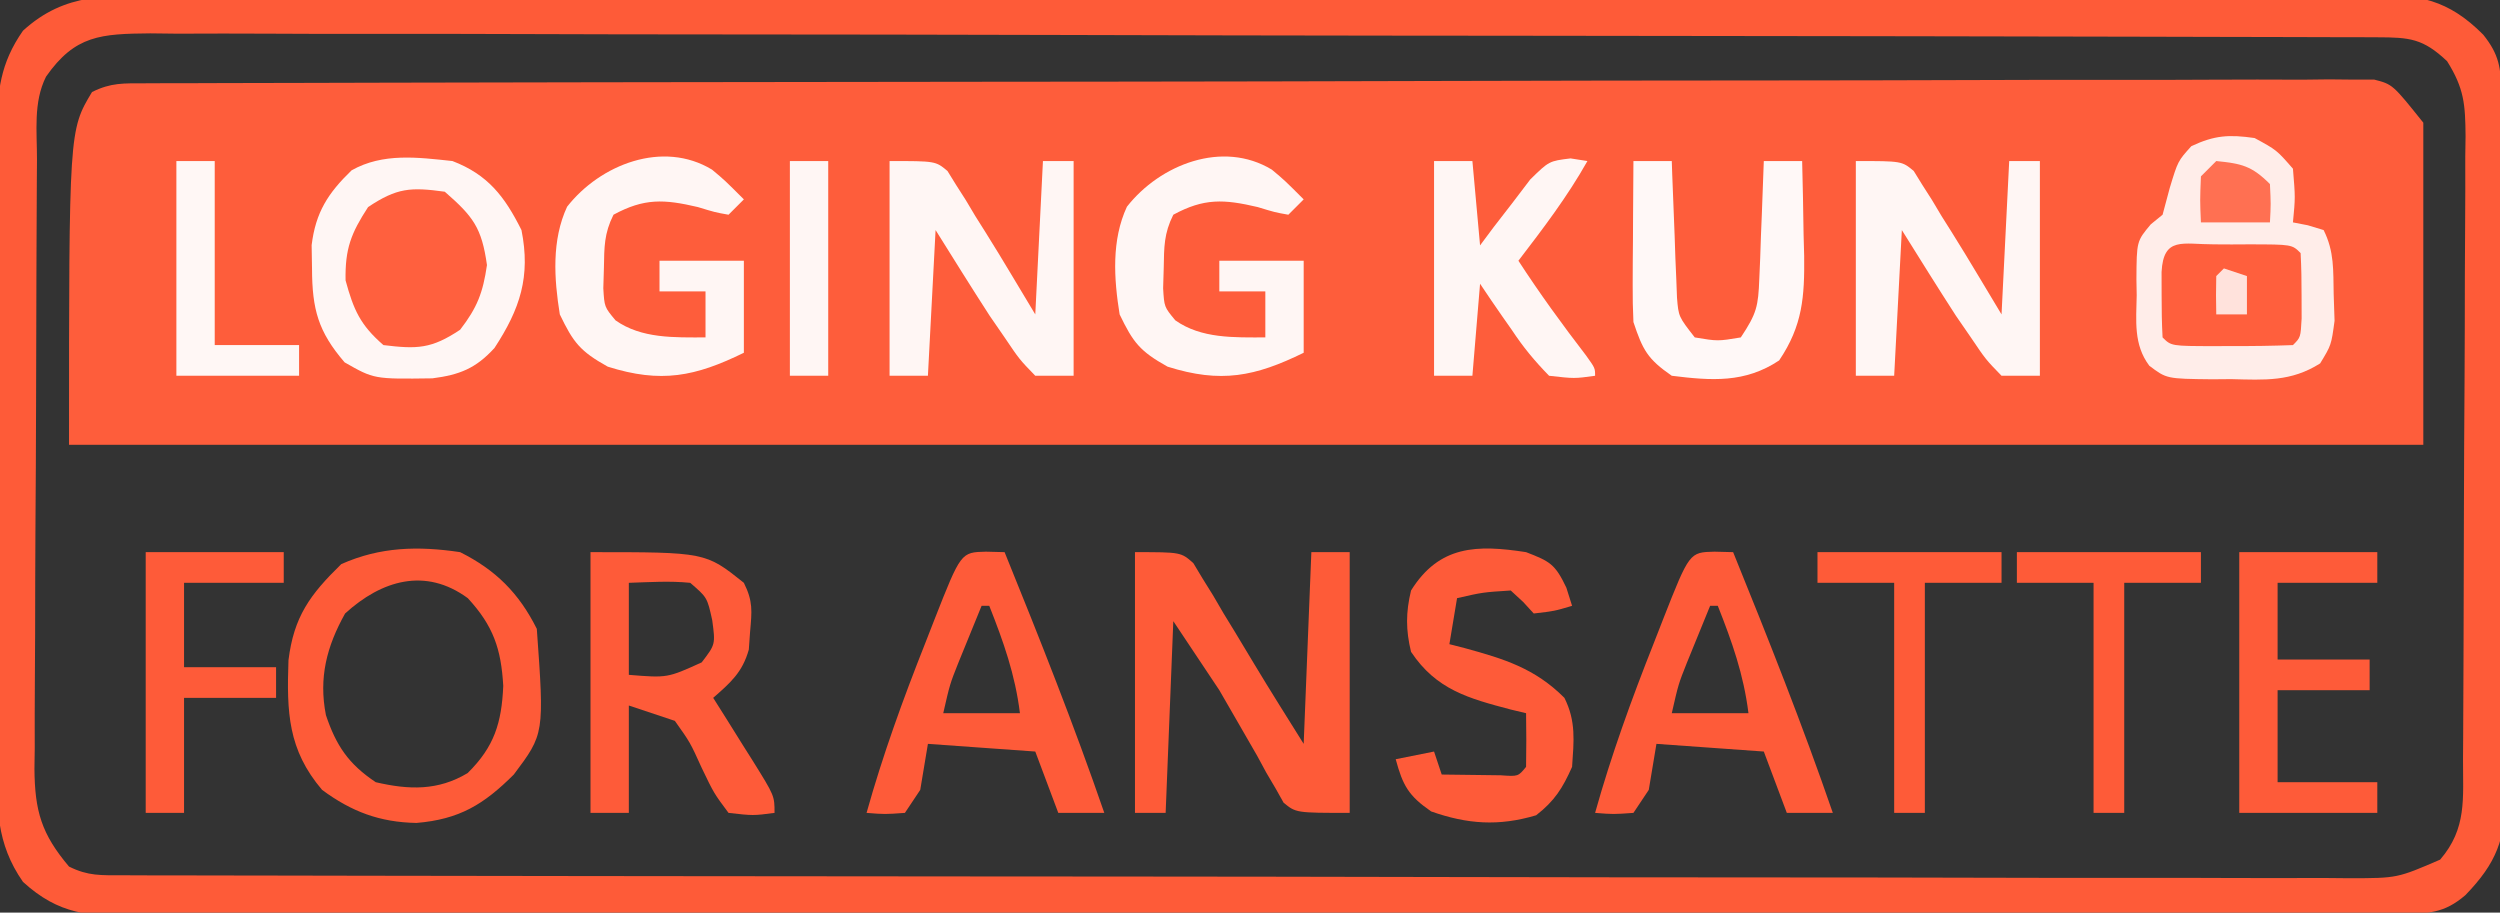
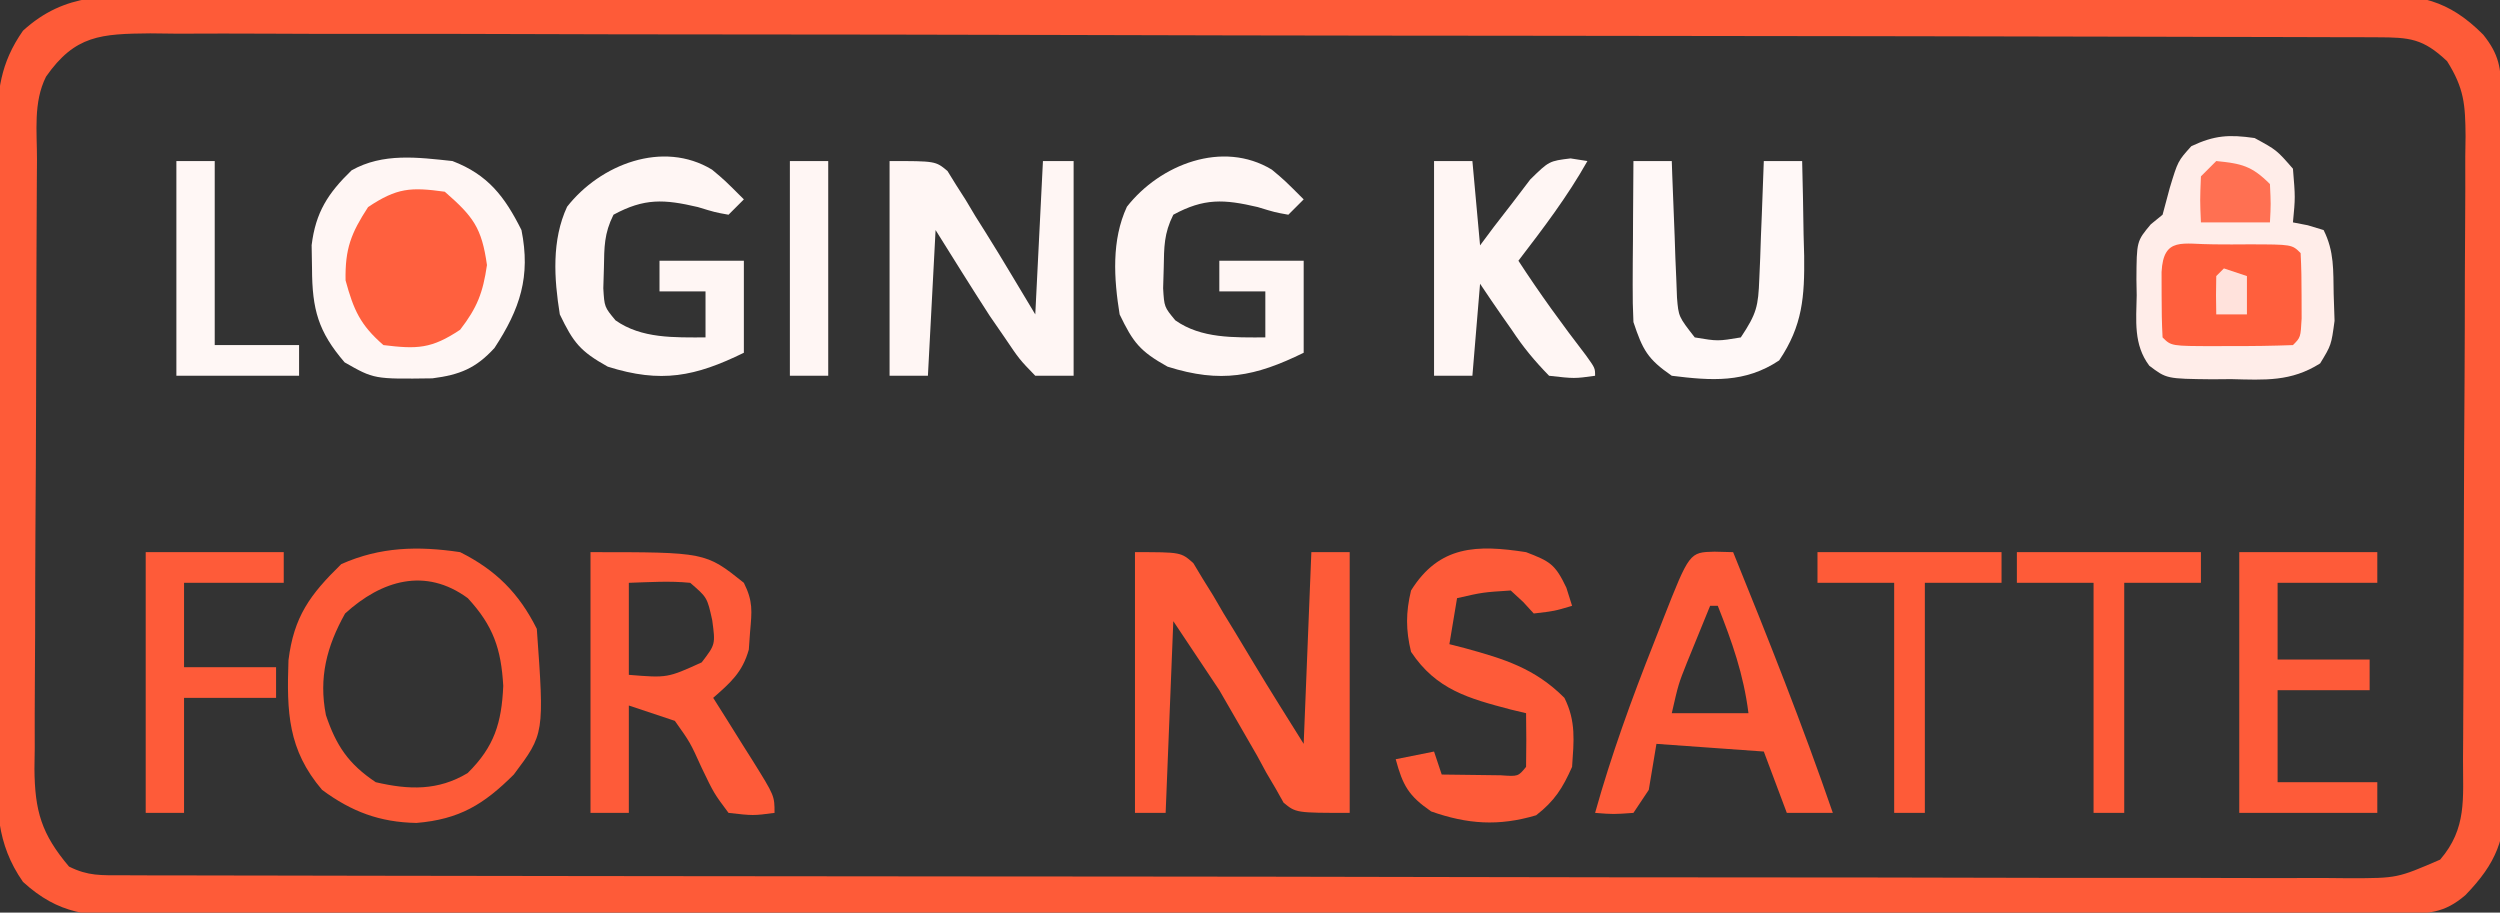
<svg xmlns="http://www.w3.org/2000/svg" version="1.1" width="326" height="119">
  <rect width="100%" height="100%" fill="#333333" stroke="none" />
-   <path d="M0 0 C1.04 -0.005 2.079 -0.01 3.15 -0.015 C4.301 -0.016 5.452 -0.016 6.638 -0.017 C8.462 -0.023 8.462 -0.023 10.322 -0.03 C13.708 -0.041 17.093 -0.048 20.478 -0.052 C24.125 -0.058 27.772 -0.07 31.419 -0.081 C40.231 -0.105 49.043 -0.12 57.855 -0.133 C60.343 -0.136 62.831 -0.14 65.318 -0.144 C80.756 -0.17 96.194 -0.192 111.631 -0.204 C115.208 -0.207 118.785 -0.21 122.362 -0.213 C123.695 -0.214 123.695 -0.214 125.056 -0.215 C139.467 -0.228 153.878 -0.261 168.289 -0.303 C183.074 -0.345 197.859 -0.369 212.644 -0.374 C220.95 -0.378 229.255 -0.389 237.561 -0.422 C244.632 -0.45 251.703 -0.461 258.775 -0.45 C262.384 -0.445 265.994 -0.448 269.603 -0.472 C273.513 -0.499 277.421 -0.487 281.33 -0.471 C283.05 -0.492 283.05 -0.492 284.805 -0.513 C285.849 -0.502 286.894 -0.492 287.971 -0.481 C288.873 -0.482 289.776 -0.484 290.706 -0.485 C293.111 0.137 293.111 0.137 297.111 5.137 C297.111 18.997 297.111 32.857 297.111 47.137 C195.801 47.137 94.491 47.137 -9.889 47.137 C-9.889 6.137 -9.889 6.137 -6.889 1.137 C-4.412 -0.101 -2.771 0.007 0 0 Z " fill="#FE5D3B" transform="translate(18.889,10.863)" />
  <path d="M0 0 C1.262 -0.008 2.524 -0.015 3.824 -0.023 C7.32 -0.044 10.816 -0.039 14.312 -0.031 C18.085 -0.026 21.858 -0.044 25.632 -0.059 C33.021 -0.084 40.409 -0.088 47.799 -0.083 C53.804 -0.08 59.81 -0.083 65.816 -0.092 C67.098 -0.094 67.098 -0.094 68.406 -0.095 C70.142 -0.098 71.879 -0.1 73.615 -0.103 C89.899 -0.124 106.183 -0.12 122.466 -0.108 C137.363 -0.098 152.26 -0.12 167.157 -0.158 C182.455 -0.197 197.752 -0.213 213.049 -0.206 C221.637 -0.202 230.225 -0.207 238.812 -0.235 C246.123 -0.259 253.433 -0.262 260.744 -0.238 C264.473 -0.226 268.202 -0.224 271.932 -0.248 C275.976 -0.273 280.018 -0.252 284.062 -0.227 C285.24 -0.242 286.418 -0.257 287.632 -0.272 C294.03 -0.187 297.805 0.422 302.406 5.04 C304.486 7.632 304.726 9.376 304.755 12.625 C304.765 13.484 304.775 14.344 304.786 15.229 C304.792 16.174 304.797 17.119 304.803 18.092 C304.813 19.086 304.823 20.08 304.833 21.104 C304.863 24.403 304.884 27.702 304.903 31.002 C304.91 32.128 304.916 33.253 304.923 34.413 C304.956 40.374 304.98 46.334 305 52.294 C305.018 57.229 305.052 62.163 305.102 67.097 C305.162 73.051 305.193 79.005 305.203 84.96 C305.212 87.229 305.23 89.498 305.26 91.767 C305.299 94.947 305.3 98.124 305.292 101.303 C305.312 102.238 305.332 103.173 305.352 104.136 C305.288 109.972 304.157 113.03 300.078 117.252 C297.238 119.683 295.19 119.649 291.54 119.656 C290.463 119.66 289.386 119.665 288.277 119.669 C287.085 119.669 285.892 119.669 284.664 119.669 C283.404 119.672 282.145 119.676 280.848 119.68 C277.341 119.69 273.834 119.693 270.327 119.696 C266.549 119.7 262.771 119.71 258.993 119.718 C249.864 119.738 240.734 119.748 231.605 119.757 C227.308 119.761 223.011 119.767 218.714 119.772 C204.435 119.789 190.155 119.804 175.876 119.811 C172.169 119.813 168.461 119.815 164.754 119.817 C163.372 119.817 163.372 119.817 161.962 119.818 C147.032 119.826 132.102 119.852 117.172 119.884 C101.851 119.917 86.53 119.935 71.209 119.938 C62.604 119.941 53.999 119.949 45.394 119.975 C38.066 119.997 30.738 120.005 23.41 119.995 C19.671 119.99 15.932 119.992 12.192 120.012 C8.139 120.032 4.087 120.022 0.034 120.009 C-1.15 120.02 -2.333 120.031 -3.553 120.042 C-9.791 119.993 -13.712 119.807 -18.405 115.521 C-21.927 110.488 -21.834 105.763 -21.793 99.848 C-21.799 98.891 -21.804 97.934 -21.809 96.948 C-21.823 93.795 -21.814 90.643 -21.804 87.49 C-21.806 85.293 -21.809 83.097 -21.812 80.9 C-21.817 76.3 -21.81 71.701 -21.796 67.101 C-21.779 61.21 -21.789 55.319 -21.807 49.427 C-21.818 44.893 -21.814 40.358 -21.807 35.823 C-21.805 33.651 -21.807 31.479 -21.814 29.307 C-21.822 26.269 -21.81 23.233 -21.793 20.195 C-21.8 19.3 -21.806 18.406 -21.812 17.484 C-21.761 12.449 -21.383 8.778 -18.405 4.521 C-12.846 -0.545 -7.251 -0.046 0 0 Z M-15.405 10.521 C-17.085 13.881 -16.571 17.678 -16.582 21.374 C-16.589 22.291 -16.595 23.208 -16.602 24.153 C-16.622 27.198 -16.634 30.242 -16.644 33.287 C-16.648 34.326 -16.652 35.365 -16.656 36.435 C-16.677 41.934 -16.691 47.432 -16.7 52.931 C-16.711 58.612 -16.746 64.292 -16.786 69.973 C-16.812 74.339 -16.82 78.706 -16.824 83.073 C-16.829 85.167 -16.84 87.261 -16.859 89.355 C-16.883 92.287 -16.882 95.219 -16.875 98.151 C-16.888 99.015 -16.901 99.878 -16.914 100.768 C-16.866 106.293 -16.002 109.271 -12.405 113.521 C-9.906 114.771 -8.223 114.65 -5.425 114.656 C-3.836 114.662 -3.836 114.662 -2.214 114.669 C-1.04 114.669 0.133 114.669 1.343 114.669 C2.582 114.672 3.822 114.676 5.099 114.68 C8.551 114.689 12.003 114.693 15.455 114.696 C19.173 114.7 22.892 114.71 26.61 114.718 C35.596 114.738 44.581 114.748 53.567 114.757 C57.796 114.761 62.024 114.767 66.253 114.772 C80.305 114.789 94.358 114.804 108.41 114.811 C112.058 114.813 115.706 114.815 119.354 114.817 C120.26 114.817 121.167 114.818 122.101 114.818 C136.796 114.826 151.491 114.852 166.186 114.884 C181.264 114.917 196.342 114.935 211.42 114.938 C219.889 114.941 228.358 114.949 236.828 114.975 C244.039 114.997 251.25 115.005 258.462 114.995 C262.143 114.99 265.823 114.992 269.504 115.012 C273.491 115.032 277.478 115.022 281.466 115.009 C283.216 115.026 283.216 115.026 285.002 115.042 C291.2 115.033 291.2 115.033 296.79 112.616 C300.308 108.533 299.756 104.628 299.772 99.469 C299.778 98.531 299.785 97.593 299.792 96.626 C299.811 93.512 299.823 90.397 299.833 87.283 C299.837 86.221 299.841 85.159 299.845 84.065 C299.866 78.444 299.881 72.823 299.89 67.202 C299.901 61.391 299.935 55.581 299.975 49.77 C300.001 45.307 300.01 40.843 300.013 36.38 C300.018 34.237 300.03 32.095 300.048 29.953 C300.073 26.955 300.072 23.959 300.065 20.962 C300.078 20.076 300.09 19.19 300.104 18.277 C300.069 14.156 299.933 12.059 297.69 8.494 C294.548 5.536 292.829 5.395 288.615 5.384 C287.555 5.379 286.495 5.374 285.403 5.369 C284.23 5.369 283.056 5.368 281.847 5.367 C280.607 5.363 279.368 5.359 278.091 5.354 C274.639 5.343 271.187 5.337 267.735 5.332 C264.016 5.326 260.298 5.314 256.579 5.304 C247.594 5.279 238.608 5.265 229.622 5.252 C227.086 5.248 224.549 5.244 222.012 5.24 C206.268 5.215 190.524 5.193 174.78 5.18 C171.132 5.177 167.484 5.174 163.836 5.171 C162.929 5.171 162.022 5.17 161.088 5.169 C146.393 5.156 131.698 5.123 117.003 5.081 C101.926 5.039 86.848 5.016 71.77 5.01 C63.3 5.007 54.831 4.995 46.362 4.962 C39.15 4.934 31.939 4.923 24.728 4.934 C21.047 4.94 17.367 4.937 13.686 4.912 C9.698 4.885 5.711 4.897 1.724 4.913 C-0.027 4.893 -0.027 4.893 -1.813 4.871 C-8.236 4.935 -11.618 5.091 -15.405 10.521 Z " fill="#FE5B38" transform="translate(21.405,-0.521)" />
  <path d="M0 0 C4.613 1.767 6.807 4.615 9 9 C10.215 15.073 8.815 19.282 5.484 24.371 C3.056 27.036 0.936 27.88 -2.621 28.336 C-10.227 28.441 -10.227 28.441 -14.062 26.25 C-17.504 22.253 -18.293 19.343 -18.312 14.062 C-18.329 13.043 -18.346 12.023 -18.363 10.973 C-17.839 6.681 -16.228 4.189 -13.152 1.211 C-9.066 -1.088 -4.542 -0.487 0 0 Z " fill="#FFF6F4" transform="translate(59,21)" />
  <path d="M0 0 C2.875 1.562 2.875 1.562 5 4 C5.312 7.75 5.312 7.75 5 11 C5.639 11.124 6.279 11.248 6.938 11.375 C7.618 11.581 8.299 11.787 9 12 C10.406 14.812 10.246 17.24 10.312 20.375 C10.35 21.517 10.387 22.659 10.426 23.836 C10 27 10 27 8.547 29.387 C4.746 31.794 1.344 31.546 -3.062 31.438 C-4.285 31.448 -4.285 31.448 -5.533 31.459 C-11.478 31.395 -11.478 31.395 -13.731 29.69 C-15.81 26.921 -15.432 23.819 -15.375 20.5 C-15.387 19.823 -15.398 19.146 -15.41 18.449 C-15.381 13.455 -15.381 13.455 -13.535 11.25 C-12.775 10.631 -12.775 10.631 -12 10 C-11.536 8.268 -11.536 8.268 -11.062 6.5 C-10 3 -10 3 -8.25 1.062 C-5.218 -0.369 -3.322 -0.475 0 0 Z " fill="#FFEDE9" transform="translate(294,18)" />
  <path d="M0 0 C6 0 6 0 7.612 1.434 C8.009 2.095 8.407 2.756 8.816 3.438 C9.271 4.168 9.725 4.899 10.193 5.652 C10.645 6.427 11.097 7.202 11.562 8 C12.018 8.744 12.474 9.488 12.943 10.254 C13.811 11.674 14.671 13.099 15.518 14.531 C17.63 18.05 19.825 21.519 22 25 C22.33 16.75 22.66 8.5 23 0 C24.65 0 26.3 0 28 0 C28 11.22 28 22.44 28 34 C21 34 21 34 19.383 32.674 C19.038 32.061 18.694 31.448 18.34 30.816 C17.938 30.135 17.537 29.454 17.123 28.752 C16.732 28.029 16.341 27.307 15.938 26.562 C15.136 25.167 14.332 23.772 13.527 22.379 C12.693 20.934 11.859 19.489 11 18 C9.02 15.03 7.04 12.06 5 9 C4.67 17.25 4.34 25.5 4 34 C2.68 34 1.36 34 0 34 C0 22.78 0 11.56 0 0 Z " fill="#FE5B38" transform="translate(148,72)" />
  <path d="M0 0 C4.639 2.323 7.665 5.331 10 10 C10.983 23.689 10.983 23.689 7 29 C3.086 32.903 -0.087 34.838 -5.688 35.312 C-10.48 35.224 -14.15 33.845 -18 31 C-22.463 25.756 -22.616 20.872 -22.383 14.098 C-21.682 8.43 -19.605 5.565 -15.5 1.562 C-10.428 -0.702 -5.474 -0.818 0 0 Z M-15 8 C-17.399 12.285 -18.457 16.392 -17.5 21.25 C-16.164 25.227 -14.559 27.627 -11 30 C-6.701 31.005 -2.884 31.133 0.98 28.809 C4.456 25.382 5.414 22.272 5.625 17.438 C5.347 12.625 4.342 9.62 1 6 C-4.533 1.942 -10.245 3.668 -15 8 Z " fill="#FE5B38" transform="translate(60,72)" />
  <path d="M0 0 C15 0 15 0 20 4 C21.211 6.423 21.048 7.696 20.812 10.375 C20.757 11.146 20.702 11.917 20.645 12.711 C19.81 15.674 18.281 16.998 16 19 C16.578 19.915 17.155 20.83 17.75 21.773 C18.5 22.974 19.25 24.174 20 25.375 C20.382 25.978 20.763 26.582 21.156 27.203 C24 31.773 24 31.773 24 34 C21.219 34.367 21.219 34.367 18 34 C16.094 31.445 16.094 31.445 14.5 28.125 C13.002 24.816 13.002 24.816 11 22 C9.02 21.34 7.04 20.68 5 20 C5 24.62 5 29.24 5 34 C3.35 34 1.7 34 0 34 C0 22.78 0 11.56 0 0 Z M5 4 C5 7.96 5 11.92 5 16 C10.029 16.407 10.029 16.407 14.5 14.375 C16.297 12.027 16.297 12.027 15.875 8.875 C15.217 5.903 15.217 5.903 13 4 C10.312 3.73 7.709 3.913 5 4 Z " fill="#FE5B39" transform="translate(77,72)" />
  <path d="M0 0 C1.207 0.031 1.207 0.031 2.438 0.062 C7.006 11.318 11.482 22.575 15.438 34.062 C13.457 34.062 11.477 34.062 9.438 34.062 C8.447 31.422 7.457 28.782 6.438 26.062 C-0.492 25.567 -0.492 25.567 -7.562 25.062 C-7.893 27.043 -8.223 29.023 -8.562 31.062 C-9.553 32.547 -9.553 32.547 -10.562 34.062 C-13.188 34.25 -13.188 34.25 -15.562 34.062 C-13.452 26.525 -10.819 19.274 -7.938 12 C-7.326 10.435 -7.326 10.435 -6.703 8.838 C-3.257 0.079 -3.257 0.079 0 0 Z M-0.562 7.062 C-1.212 8.644 -1.857 10.228 -2.5 11.812 C-2.86 12.694 -3.219 13.576 -3.59 14.484 C-4.694 17.26 -4.694 17.26 -5.562 21.062 C-2.263 21.062 1.038 21.062 4.438 21.062 C3.806 16.01 2.303 11.767 0.438 7.062 C0.107 7.062 -0.223 7.062 -0.562 7.062 Z " fill="#FE5B39" transform="translate(223.562,71.938)" />
-   <path d="M0 0 C1.207 0.031 1.207 0.031 2.438 0.062 C7.006 11.318 11.482 22.575 15.438 34.062 C13.457 34.062 11.477 34.062 9.438 34.062 C8.447 31.422 7.457 28.782 6.438 26.062 C-0.492 25.567 -0.492 25.567 -7.562 25.062 C-7.893 27.043 -8.223 29.023 -8.562 31.062 C-9.553 32.547 -9.553 32.547 -10.562 34.062 C-13.188 34.25 -13.188 34.25 -15.562 34.062 C-13.452 26.525 -10.819 19.274 -7.938 12 C-7.326 10.435 -7.326 10.435 -6.703 8.838 C-3.257 0.079 -3.257 0.079 0 0 Z M-0.562 7.062 C-1.212 8.644 -1.857 10.228 -2.5 11.812 C-2.86 12.694 -3.219 13.576 -3.59 14.484 C-4.694 17.26 -4.694 17.26 -5.562 21.062 C-2.263 21.062 1.038 21.062 4.438 21.062 C3.806 16.01 2.303 11.767 0.438 7.062 C0.107 7.062 -0.223 7.062 -0.562 7.062 Z " fill="#FE5B39" transform="translate(128.562,71.938)" />
-   <path d="M0 0 C6 0 6 0 7.552 1.298 C7.92 1.894 8.288 2.491 8.668 3.105 C9.086 3.76 9.505 4.414 9.936 5.088 C10.349 5.781 10.762 6.474 11.188 7.188 C11.612 7.861 12.037 8.535 12.475 9.229 C13.673 11.139 14.842 13.064 16 15 C16.99 16.65 17.98 18.3 19 20 C19.33 13.4 19.66 6.8 20 0 C21.32 0 22.64 0 24 0 C24 9.24 24 18.48 24 28 C22.35 28 20.7 28 19 28 C16.938 25.875 16.938 25.875 15 23 C14.361 22.072 13.721 21.144 13.062 20.188 C10.667 16.485 8.337 12.74 6 9 C5.67 15.27 5.34 21.54 5 28 C3.35 28 1.7 28 0 28 C0 18.76 0 9.52 0 0 Z " fill="#FFF6F4" transform="translate(242,21)" />
  <path d="M0 0 C6 0 6 0 7.552 1.298 C7.92 1.894 8.288 2.491 8.668 3.105 C9.086 3.76 9.505 4.414 9.936 5.088 C10.349 5.781 10.762 6.474 11.188 7.188 C11.612 7.861 12.037 8.535 12.475 9.229 C13.673 11.139 14.842 13.064 16 15 C16.99 16.65 17.98 18.3 19 20 C19.33 13.4 19.66 6.8 20 0 C21.32 0 22.64 0 24 0 C24 9.24 24 18.48 24 28 C22.35 28 20.7 28 19 28 C16.938 25.875 16.938 25.875 15 23 C14.361 22.072 13.721 21.144 13.062 20.188 C10.667 16.485 8.337 12.74 6 9 C5.67 15.27 5.34 21.54 5 28 C3.35 28 1.7 28 0 28 C0 18.76 0 9.52 0 0 Z " fill="#FFF6F4" transform="translate(116,21)" />
  <path d="M0 0 C3.102 1.2 3.783 1.543 5.25 4.625 C5.497 5.409 5.745 6.192 6 7 C3.688 7.688 3.688 7.688 1 8 C0.319 7.258 0.319 7.258 -0.375 6.5 C-0.911 6.005 -1.448 5.51 -2 5 C-5.645 5.235 -5.645 5.235 -9 6 C-9.33 7.98 -9.66 9.96 -10 12 C-9.336 12.17 -8.672 12.34 -7.988 12.516 C-2.857 13.924 1.139 15.139 5 19 C6.532 22.064 6.229 24.617 6 28 C4.76 30.789 3.715 32.444 1.312 34.312 C-3.586 35.769 -7.652 35.474 -12.375 33.812 C-15.339 31.766 -16.073 30.428 -17 27 C-15.35 26.67 -13.7 26.34 -12 26 C-11.67 26.99 -11.34 27.98 -11 29 C-9.354 29.027 -7.708 29.046 -6.062 29.062 C-4.688 29.08 -4.688 29.08 -3.285 29.098 C-1.034 29.259 -1.034 29.259 0 28 C0.041 25.667 0.042 23.333 0 21 C-0.664 20.841 -1.328 20.683 -2.012 20.52 C-7.505 19.068 -11.704 17.943 -15 13 C-15.692 10.157 -15.688 7.843 -15 5 C-11.309 -0.905 -6.4 -0.989 0 0 Z " fill="#FE5B39" transform="translate(199,72)" />
  <path d="M0 0 C1.652 1.379 1.652 1.379 4.152 3.879 C3.492 4.539 2.832 5.199 2.152 5.879 C0.402 5.566 0.402 5.566 -1.848 4.879 C-6.238 3.851 -8.827 3.697 -12.848 5.879 C-14.075 8.333 -14.049 10.079 -14.098 12.816 C-14.123 13.692 -14.149 14.567 -14.176 15.469 C-14.034 17.908 -14.034 17.908 -12.586 19.652 C-9.188 22.05 -4.917 21.879 -0.848 21.879 C-0.848 19.899 -0.848 17.919 -0.848 15.879 C-2.828 15.879 -4.808 15.879 -6.848 15.879 C-6.848 14.559 -6.848 13.239 -6.848 11.879 C-3.218 11.879 0.412 11.879 4.152 11.879 C4.152 15.839 4.152 19.799 4.152 23.879 C-2.178 26.98 -6.643 27.894 -13.598 25.691 C-17.217 23.673 -18.082 22.545 -19.848 18.879 C-20.6 14.221 -20.924 9.195 -18.898 4.836 C-14.583 -0.677 -6.409 -3.889 0 0 Z " fill="#FFF6F4" transform="translate(165.848,22.121)" />
  <path d="M0 0 C1.652 1.379 1.652 1.379 4.152 3.879 C3.492 4.539 2.832 5.199 2.152 5.879 C0.402 5.566 0.402 5.566 -1.848 4.879 C-6.238 3.851 -8.827 3.697 -12.848 5.879 C-14.075 8.333 -14.049 10.079 -14.098 12.816 C-14.123 13.692 -14.149 14.567 -14.176 15.469 C-14.034 17.908 -14.034 17.908 -12.586 19.652 C-9.188 22.05 -4.917 21.879 -0.848 21.879 C-0.848 19.899 -0.848 17.919 -0.848 15.879 C-2.828 15.879 -4.808 15.879 -6.848 15.879 C-6.848 14.559 -6.848 13.239 -6.848 11.879 C-3.218 11.879 0.412 11.879 4.152 11.879 C4.152 15.839 4.152 19.799 4.152 23.879 C-2.178 26.98 -6.643 27.894 -13.598 25.691 C-17.217 23.673 -18.082 22.545 -19.848 18.879 C-20.6 14.221 -20.924 9.195 -18.898 4.836 C-14.583 -0.677 -6.409 -3.889 0 0 Z " fill="#FFF6F4" transform="translate(92.848,22.121)" />
  <path d="M0 0 C5.94 0 11.88 0 18 0 C18 1.32 18 2.64 18 4 C13.71 4 9.42 4 5 4 C5 7.3 5 10.6 5 14 C8.96 14 12.92 14 17 14 C17 15.32 17 16.64 17 18 C13.04 18 9.08 18 5 18 C5 21.96 5 25.92 5 30 C9.29 30 13.58 30 18 30 C18 31.32 18 32.64 18 34 C12.06 34 6.12 34 0 34 C0 22.78 0 11.56 0 0 Z " fill="#FE5B39" transform="translate(292,72)" />
  <path d="M0 0 C1.65 0 3.3 0 5 0 C5.02 0.59 5.04 1.18 5.06 1.788 C5.155 4.464 5.265 7.138 5.375 9.812 C5.406 10.741 5.437 11.67 5.469 12.627 C5.507 13.52 5.546 14.412 5.586 15.332 C5.617 16.154 5.649 16.976 5.681 17.823 C5.884 20.29 5.884 20.29 8 23 C11 23.5 11 23.5 14 23 C16.087 19.869 16.277 18.931 16.414 15.332 C16.453 14.439 16.491 13.547 16.531 12.627 C16.578 11.234 16.578 11.234 16.625 9.812 C16.664 8.872 16.702 7.932 16.742 6.963 C16.836 4.642 16.922 2.321 17 0 C18.65 0 20.3 0 22 0 C22.088 3.208 22.141 6.416 22.188 9.625 C22.213 10.529 22.238 11.432 22.264 12.363 C22.322 17.665 22.072 21.46 19 26 C14.559 28.961 10.21 28.648 5 28 C1.834 25.814 1.21 24.631 0 21 C-0.081 19.373 -0.108 17.742 -0.098 16.113 C-0.094 15.175 -0.091 14.238 -0.088 13.271 C-0.075 11.807 -0.075 11.807 -0.062 10.312 C-0.058 9.324 -0.053 8.336 -0.049 7.318 C-0.037 4.879 -0.021 2.439 0 0 Z " fill="#FFF8F7" transform="translate(213,21)" />
  <path d="M0 0 C1.65 0 3.3 0 5 0 C5.33 3.63 5.66 7.26 6 11 C6.592 10.206 7.183 9.412 7.793 8.594 C8.583 7.573 9.373 6.552 10.188 5.5 C10.965 4.479 11.742 3.458 12.543 2.406 C15 0 15 0 17.801 -0.344 C18.889 -0.174 18.889 -0.174 20 0 C17.392 4.637 14.23 8.787 11 13 C13.773 17.265 16.725 21.331 19.828 25.363 C21 27 21 27 21 28 C18.305 28.375 18.305 28.375 15 28 C13.041 25.987 11.647 24.299 10.125 22 C9.723 21.428 9.321 20.855 8.906 20.266 C7.92 18.856 6.957 17.43 6 16 C5.67 19.96 5.34 23.92 5 28 C3.35 28 1.7 28 0 28 C0 18.76 0 9.52 0 0 Z " fill="#FFF6F4" transform="translate(187,21)" />
  <path d="M0 0 C3.71 3.237 4.816 4.69 5.5 9.562 C4.973 13.186 4.223 15.119 2 18 C-1.733 20.488 -3.584 20.542 -8 20 C-11.026 17.372 -11.885 15.421 -12.938 11.562 C-13.01 7.441 -12.234 5.43 -10 2 C-6.235 -0.51 -4.457 -0.615 0 0 Z " fill="#FF603E" transform="translate(58,25)" />
  <path d="M0 0 C5.94 0 11.88 0 18 0 C18 1.32 18 2.64 18 4 C13.71 4 9.42 4 5 4 C5 7.63 5 11.26 5 15 C8.96 15 12.92 15 17 15 C17 16.32 17 17.64 17 19 C13.04 19 9.08 19 5 19 C5 23.95 5 28.9 5 34 C3.35 34 1.7 34 0 34 C0 22.78 0 11.56 0 0 Z " fill="#FE5B39" transform="translate(19,72)" />
  <path d="M0 0 C1.125 0.006 1.125 0.006 2.273 0.012 C3.024 0.008 3.774 0.004 4.547 0 C10.147 0.01 10.147 0.01 11.273 1.137 C11.372 2.968 11.403 4.803 11.398 6.637 C11.402 8.137 11.402 8.137 11.406 9.668 C11.273 12.137 11.273 12.137 10.273 13.137 C7.596 13.237 4.95 13.276 2.273 13.262 C1.148 13.268 1.148 13.268 0 13.273 C-5.6 13.263 -5.6 13.263 -6.727 12.137 C-6.825 10.306 -6.856 8.471 -6.852 6.637 C-6.854 5.636 -6.857 4.636 -6.859 3.605 C-6.608 -1.068 -4.092 0.007 0 0 Z " fill="#FF5F3D" transform="translate(288.727,31.863)" />
  <path d="M0 0 C7.92 0 15.84 0 24 0 C24 1.32 24 2.64 24 4 C20.7 4 17.4 4 14 4 C14 13.9 14 23.8 14 34 C12.68 34 11.36 34 10 34 C10 24.1 10 14.2 10 4 C6.7 4 3.4 4 0 4 C0 2.68 0 1.36 0 0 Z " fill="#FE5B38" transform="translate(263,72)" />
  <path d="M0 0 C7.92 0 15.84 0 24 0 C24 1.32 24 2.64 24 4 C20.7 4 17.4 4 14 4 C14 13.9 14 23.8 14 34 C12.68 34 11.36 34 10 34 C10 24.1 10 14.2 10 4 C6.7 4 3.4 4 0 4 C0 2.68 0 1.36 0 0 Z " fill="#FE5B38" transform="translate(237,72)" />
  <path d="M0 0 C1.65 0 3.3 0 5 0 C5 7.92 5 15.84 5 24 C8.63 24 12.26 24 16 24 C16 25.32 16 26.64 16 28 C10.72 28 5.44 28 0 28 C0 18.76 0 9.52 0 0 Z " fill="#FFF7F5" transform="translate(23,21)" />
  <path d="M0 0 C1.65 0 3.3 0 5 0 C5 9.24 5 18.48 5 28 C3.35 28 1.7 28 0 28 C0 18.76 0 9.52 0 0 Z " fill="#FFF6F4" transform="translate(103,21)" />
  <path d="M0 0 C3.297 0.33 4.623 0.623 7 3 C7.125 5.625 7.125 5.625 7 8 C4.03 8 1.06 8 -2 8 C-2.125 5.125 -2.125 5.125 -2 2 C-1.34 1.34 -0.68 0.68 0 0 Z " fill="#FF7052" transform="translate(289,21)" />
  <path d="M0 0 C0.99 0.33 1.98 0.66 3 1 C3 2.65 3 4.3 3 6 C1.68 6 0.36 6 -1 6 C-1.043 4.334 -1.041 2.666 -1 1 C-0.67 0.67 -0.34 0.34 0 0 Z " fill="#FFE2DC" transform="translate(290,35)" />
</svg>